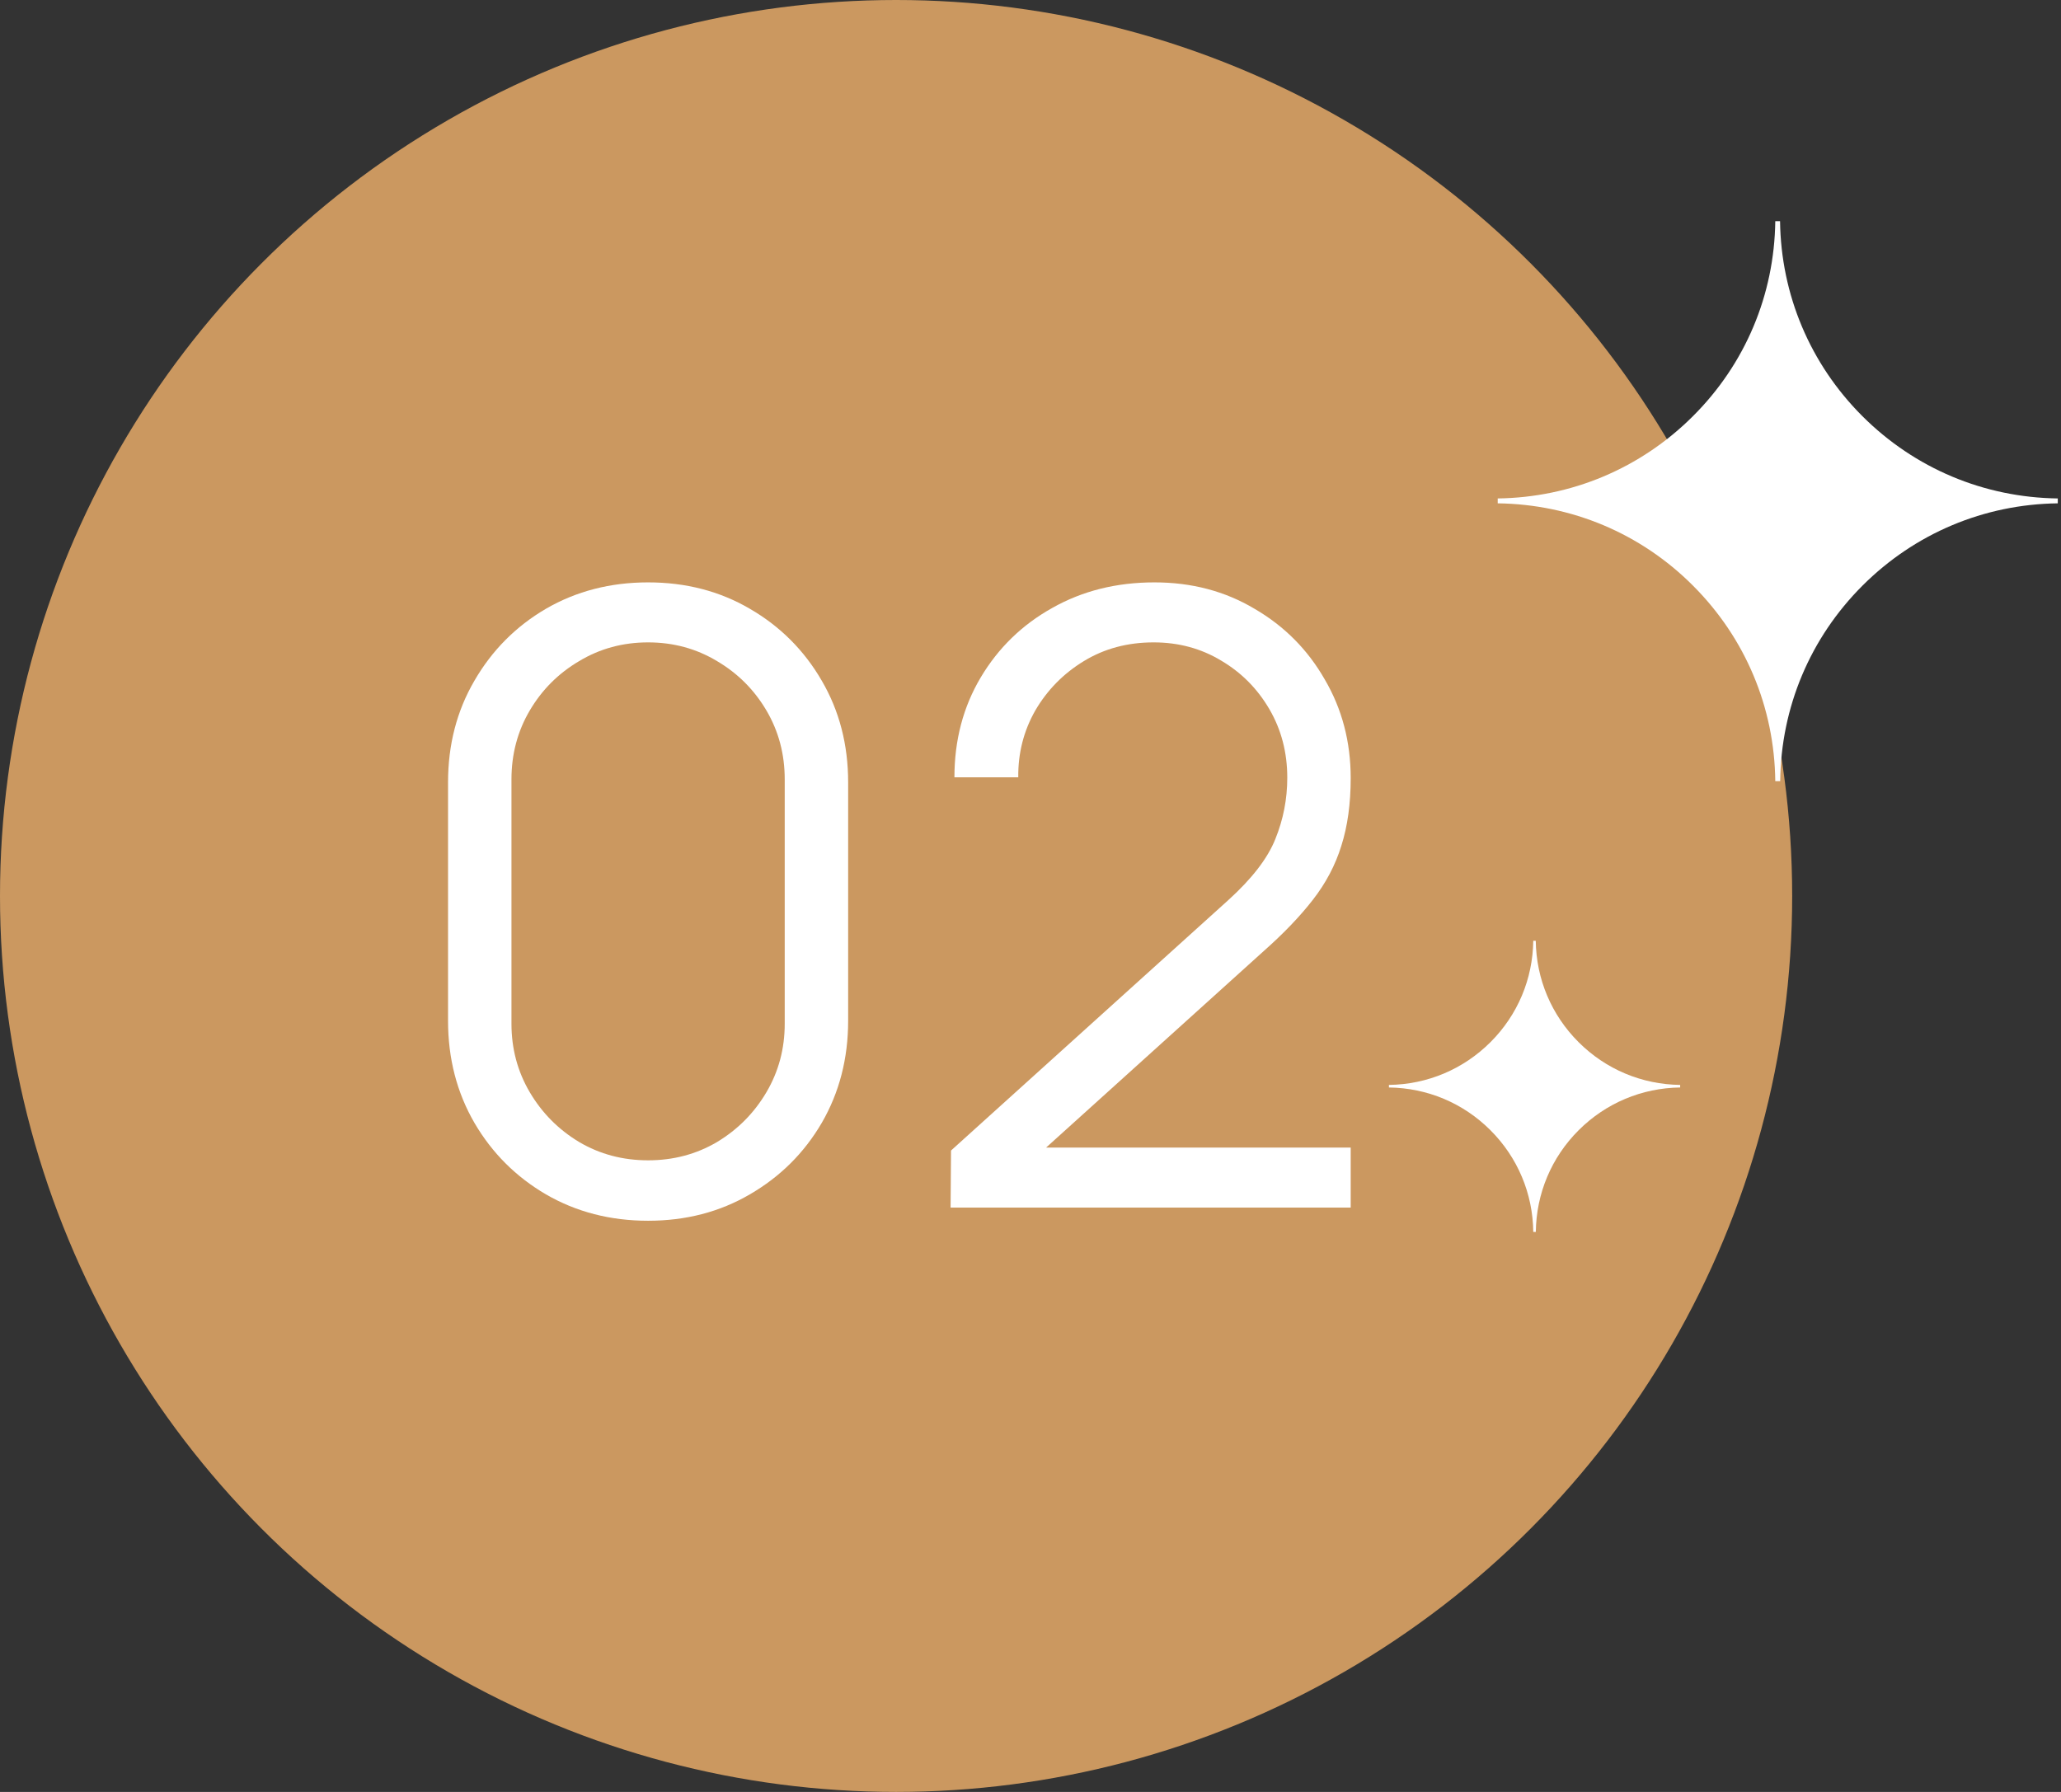
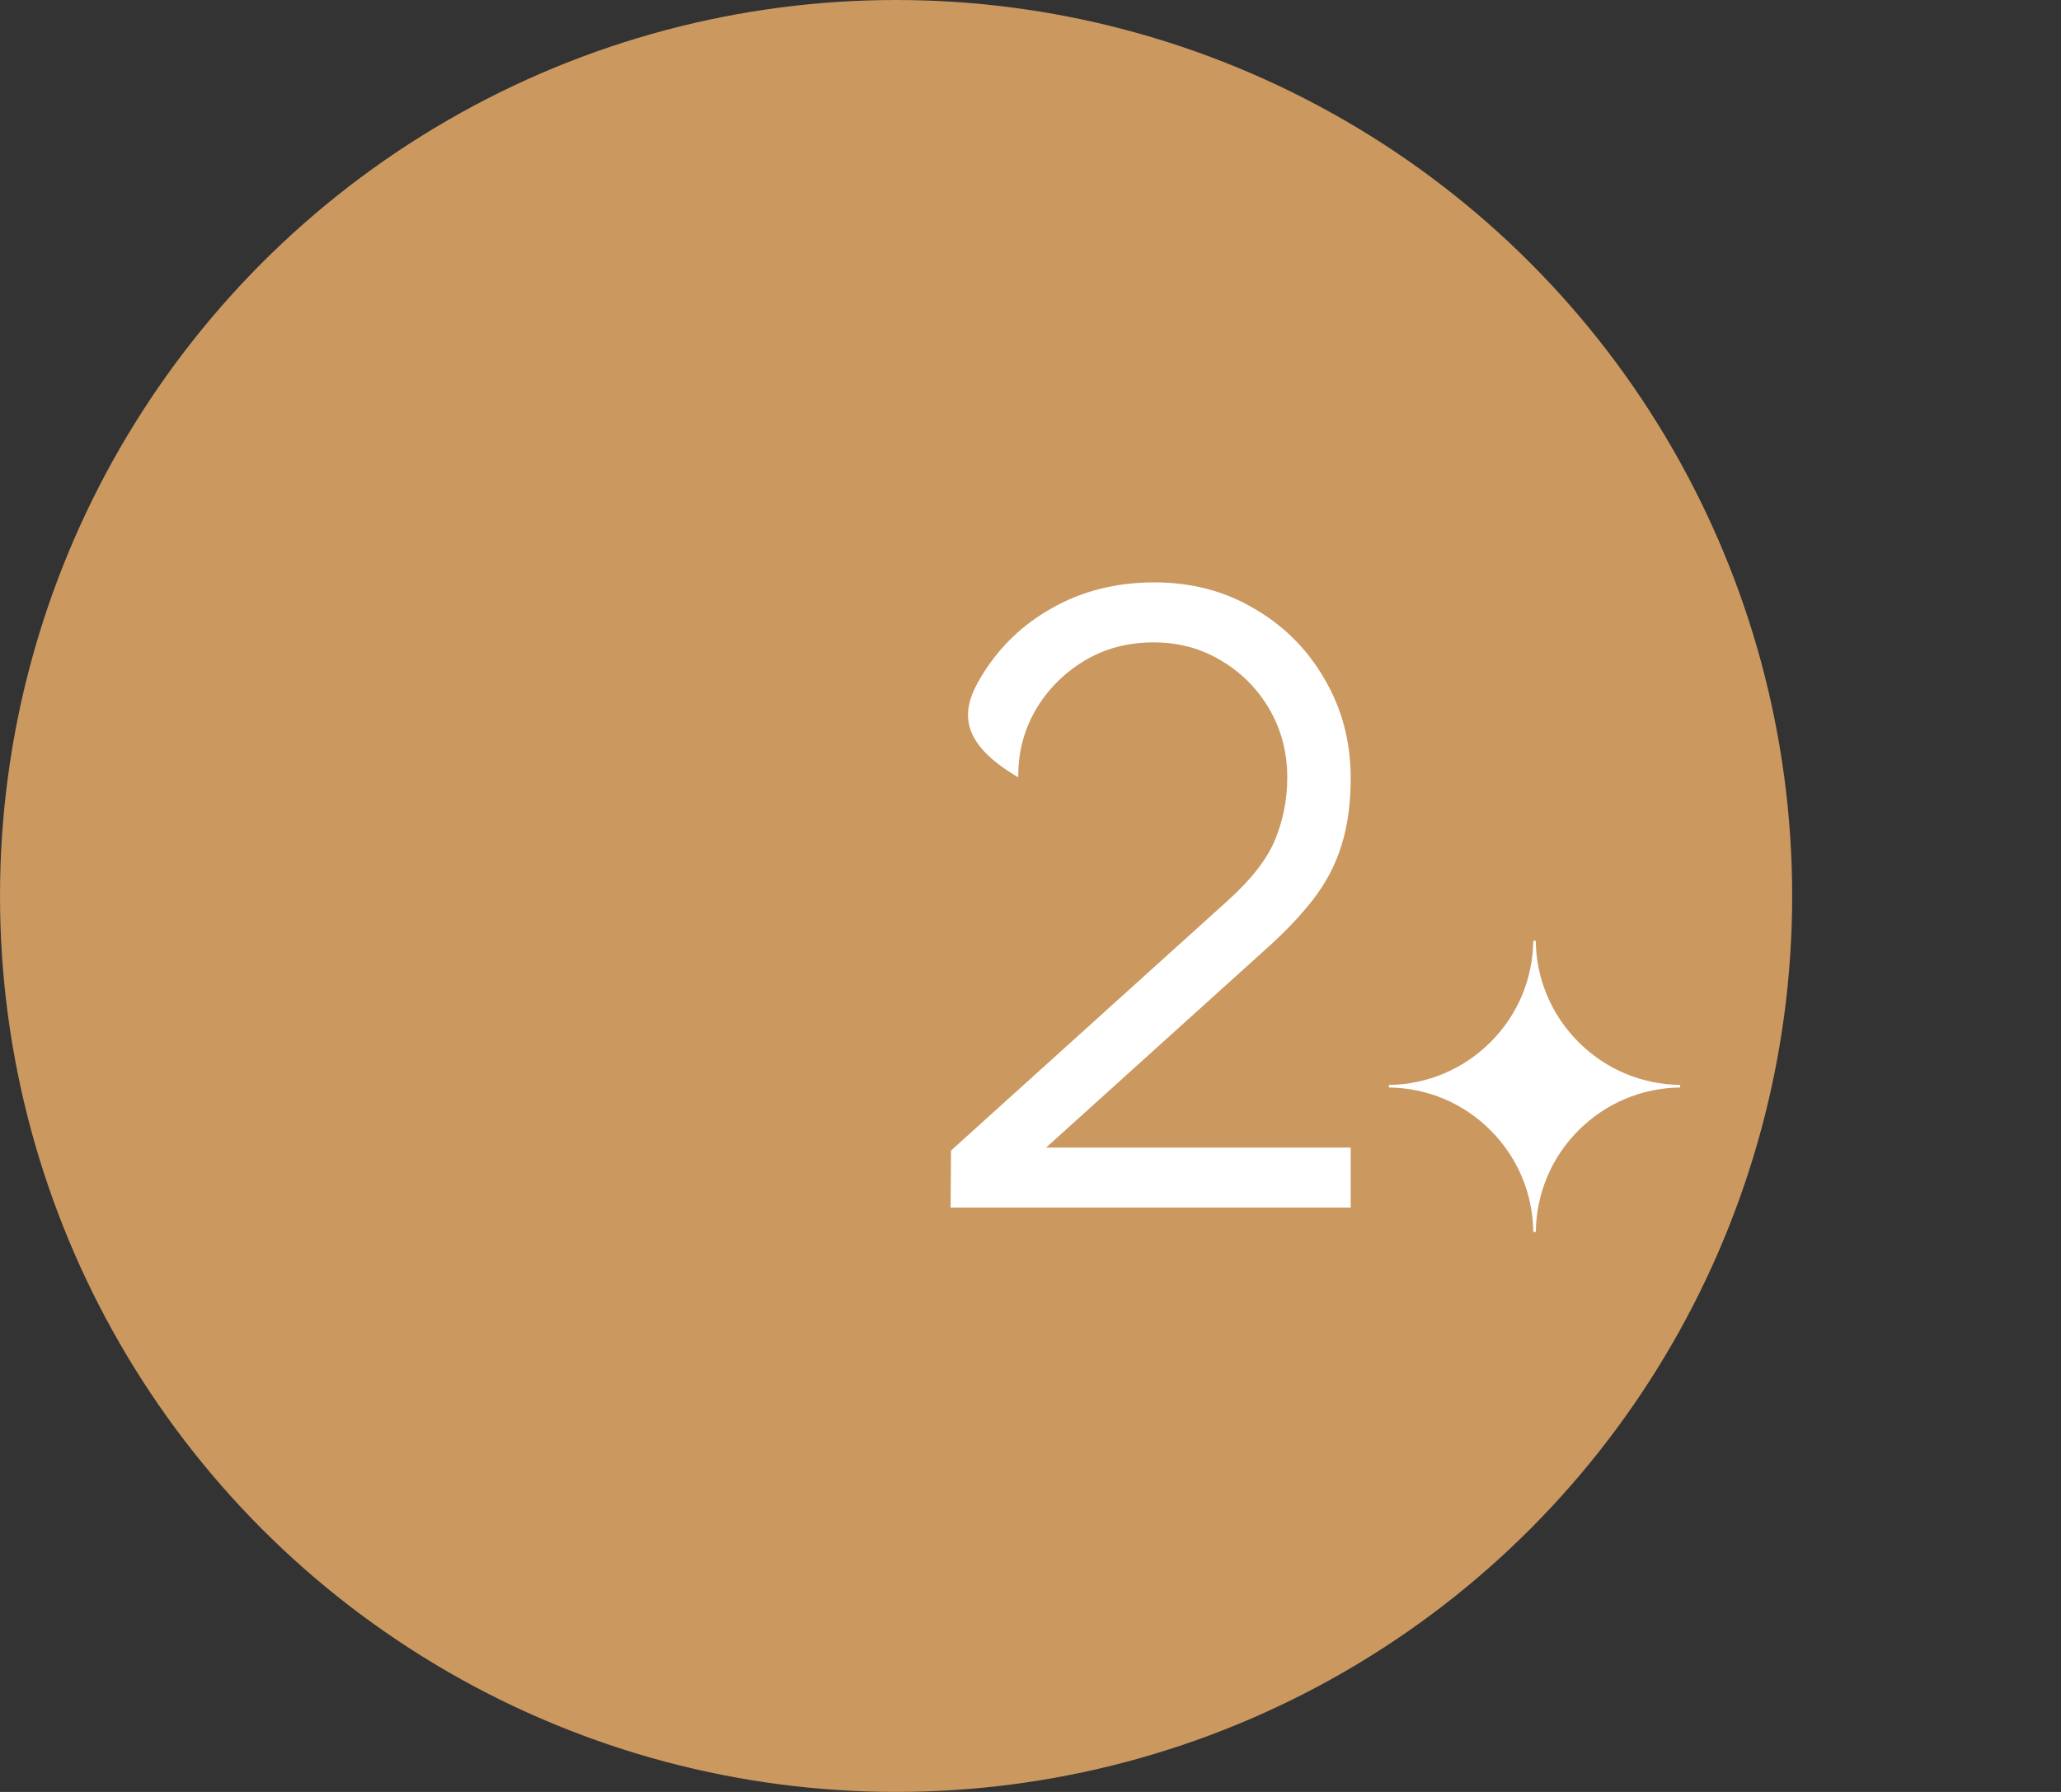
<svg xmlns="http://www.w3.org/2000/svg" width="92" height="80" viewBox="0 0 92 80" fill="none">
  <rect x="0" y="0" width="92" height="80" fill="#333333" stroke="none" />
  <g id="DA CAPO 02">
    <g id="02">
      <circle id="Ellipse 9" cx="40" cy="40" r="40" fill="#CB9860" />
      <g id="02_2">
-         <path d="M28.93 54.5C27.245 54.5 25.725 54.107 24.37 53.322C23.027 52.537 21.963 51.473 21.178 50.13C20.393 48.775 20 47.255 20 45.57V34.93C20 33.245 20.393 31.732 21.178 30.389C21.963 29.034 23.027 27.963 24.37 27.178C25.725 26.393 27.245 26 28.93 26C30.615 26 32.128 26.393 33.471 27.178C34.826 27.963 35.897 29.034 36.682 30.389C37.467 31.732 37.86 33.245 37.86 34.93V45.57C37.86 47.255 37.467 48.775 36.682 50.13C35.897 51.473 34.826 52.537 33.471 53.322C32.128 54.107 30.615 54.5 28.93 54.5ZM28.93 51.802C30.057 51.802 31.083 51.53 32.008 50.985C32.933 50.428 33.667 49.687 34.212 48.762C34.757 47.837 35.029 46.818 35.029 45.703V34.797C35.029 33.67 34.757 32.644 34.212 31.719C33.667 30.794 32.933 30.06 32.008 29.515C31.083 28.958 30.057 28.679 28.93 28.679C27.803 28.679 26.777 28.958 25.852 29.515C24.927 30.06 24.193 30.794 23.648 31.719C23.103 32.644 22.831 33.67 22.831 34.797V45.703C22.831 46.818 23.103 47.837 23.648 48.762C24.193 49.687 24.927 50.428 25.852 50.985C26.777 51.53 27.803 51.802 28.93 51.802Z" fill="white" />
-         <path d="M42.433 53.911L42.452 51.365L54.821 40.193C55.885 39.23 56.588 38.318 56.93 37.457C57.285 36.583 57.462 35.671 57.462 34.721C57.462 33.594 57.196 32.574 56.664 31.662C56.132 30.75 55.417 30.028 54.517 29.496C53.618 28.951 52.611 28.679 51.496 28.679C50.331 28.679 49.292 28.958 48.38 29.515C47.468 30.072 46.746 30.807 46.214 31.719C45.695 32.631 45.442 33.625 45.454 34.702H42.604C42.604 33.043 42.997 31.554 43.782 30.237C44.568 28.92 45.632 27.887 46.974 27.14C48.317 26.38 49.837 26 51.534 26C53.194 26 54.682 26.393 55.999 27.178C57.329 27.951 58.374 29.002 59.134 30.332C59.907 31.649 60.293 33.119 60.293 34.74C60.293 35.88 60.154 36.887 59.875 37.761C59.609 38.622 59.185 39.427 58.602 40.174C58.032 40.909 57.304 41.669 56.417 42.454L45.435 52.372L44.998 51.232H60.293V53.911H42.433Z" fill="white" />
+         <path d="M42.433 53.911L42.452 51.365L54.821 40.193C55.885 39.23 56.588 38.318 56.93 37.457C57.285 36.583 57.462 35.671 57.462 34.721C57.462 33.594 57.196 32.574 56.664 31.662C56.132 30.75 55.417 30.028 54.517 29.496C53.618 28.951 52.611 28.679 51.496 28.679C50.331 28.679 49.292 28.958 48.38 29.515C47.468 30.072 46.746 30.807 46.214 31.719C45.695 32.631 45.442 33.625 45.454 34.702C42.604 33.043 42.997 31.554 43.782 30.237C44.568 28.92 45.632 27.887 46.974 27.14C48.317 26.38 49.837 26 51.534 26C53.194 26 54.682 26.393 55.999 27.178C57.329 27.951 58.374 29.002 59.134 30.332C59.907 31.649 60.293 33.119 60.293 34.74C60.293 35.88 60.154 36.887 59.875 37.761C59.609 38.622 59.185 39.427 58.602 40.174C58.032 40.909 57.304 41.669 56.417 42.454L45.435 52.372L44.998 51.232H60.293V53.911H42.433Z" fill="white" />
      </g>
    </g>
-     <path id="Vector" d="M83.135 18.58C80.8 16.247 79.502 13.159 79.459 9.875H79.246C79.204 13.165 77.906 16.253 75.57 18.58C73.234 20.913 70.143 22.21 66.856 22.253V22.471C70.149 22.513 73.24 23.81 75.57 26.143C77.911 28.482 79.209 31.58 79.246 34.875H79.465C79.502 31.58 80.8 28.482 83.141 26.143C85.477 23.81 88.567 22.513 91.856 22.471V22.253C88.562 22.21 85.471 20.913 83.135 18.58Z" fill="white" />
    <path id="Vector_2" d="M70.466 46.527C69.251 45.314 68.576 43.708 68.554 42H68.443C68.421 43.711 67.746 45.316 66.532 46.527C65.317 47.74 63.71 48.414 62 48.436V48.55C63.712 48.572 65.32 49.246 66.532 50.459C67.749 51.675 68.424 53.287 68.443 55H68.557C68.576 53.287 69.251 51.675 70.468 50.459C71.683 49.246 73.29 48.572 75 48.55V48.436C73.287 48.414 71.68 47.74 70.466 46.527Z" fill="white" />
  </g>
</svg>